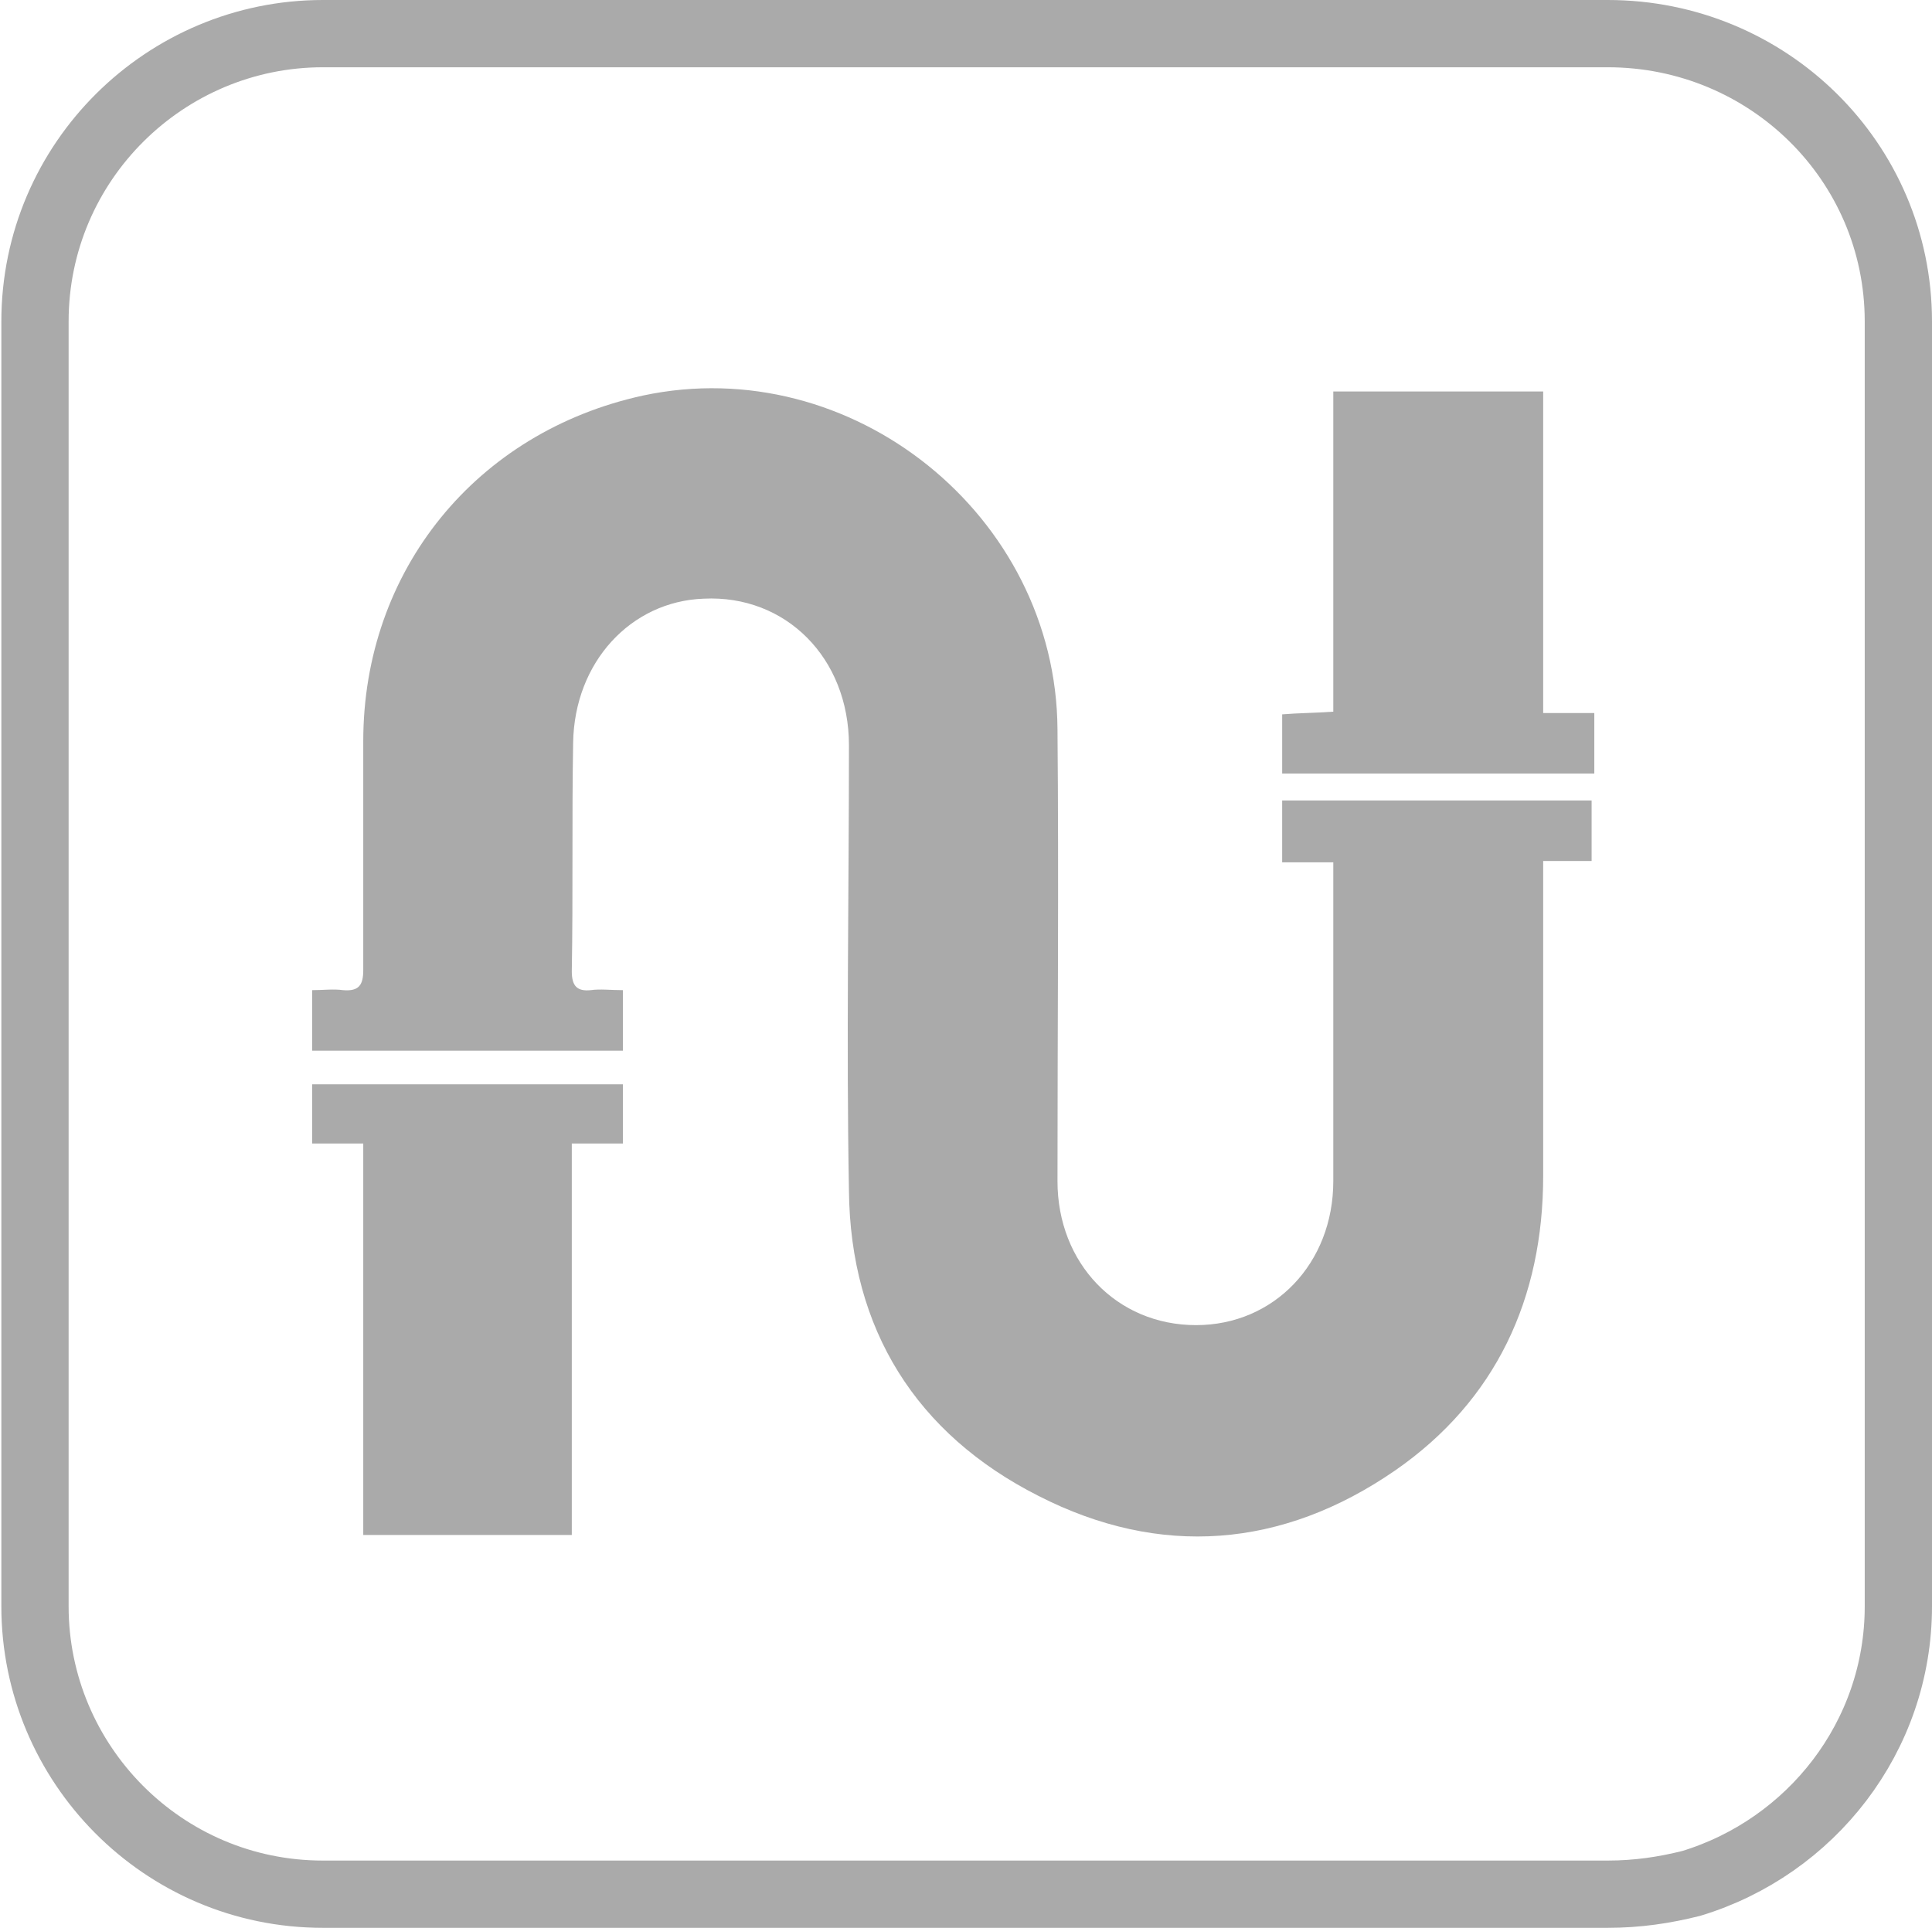
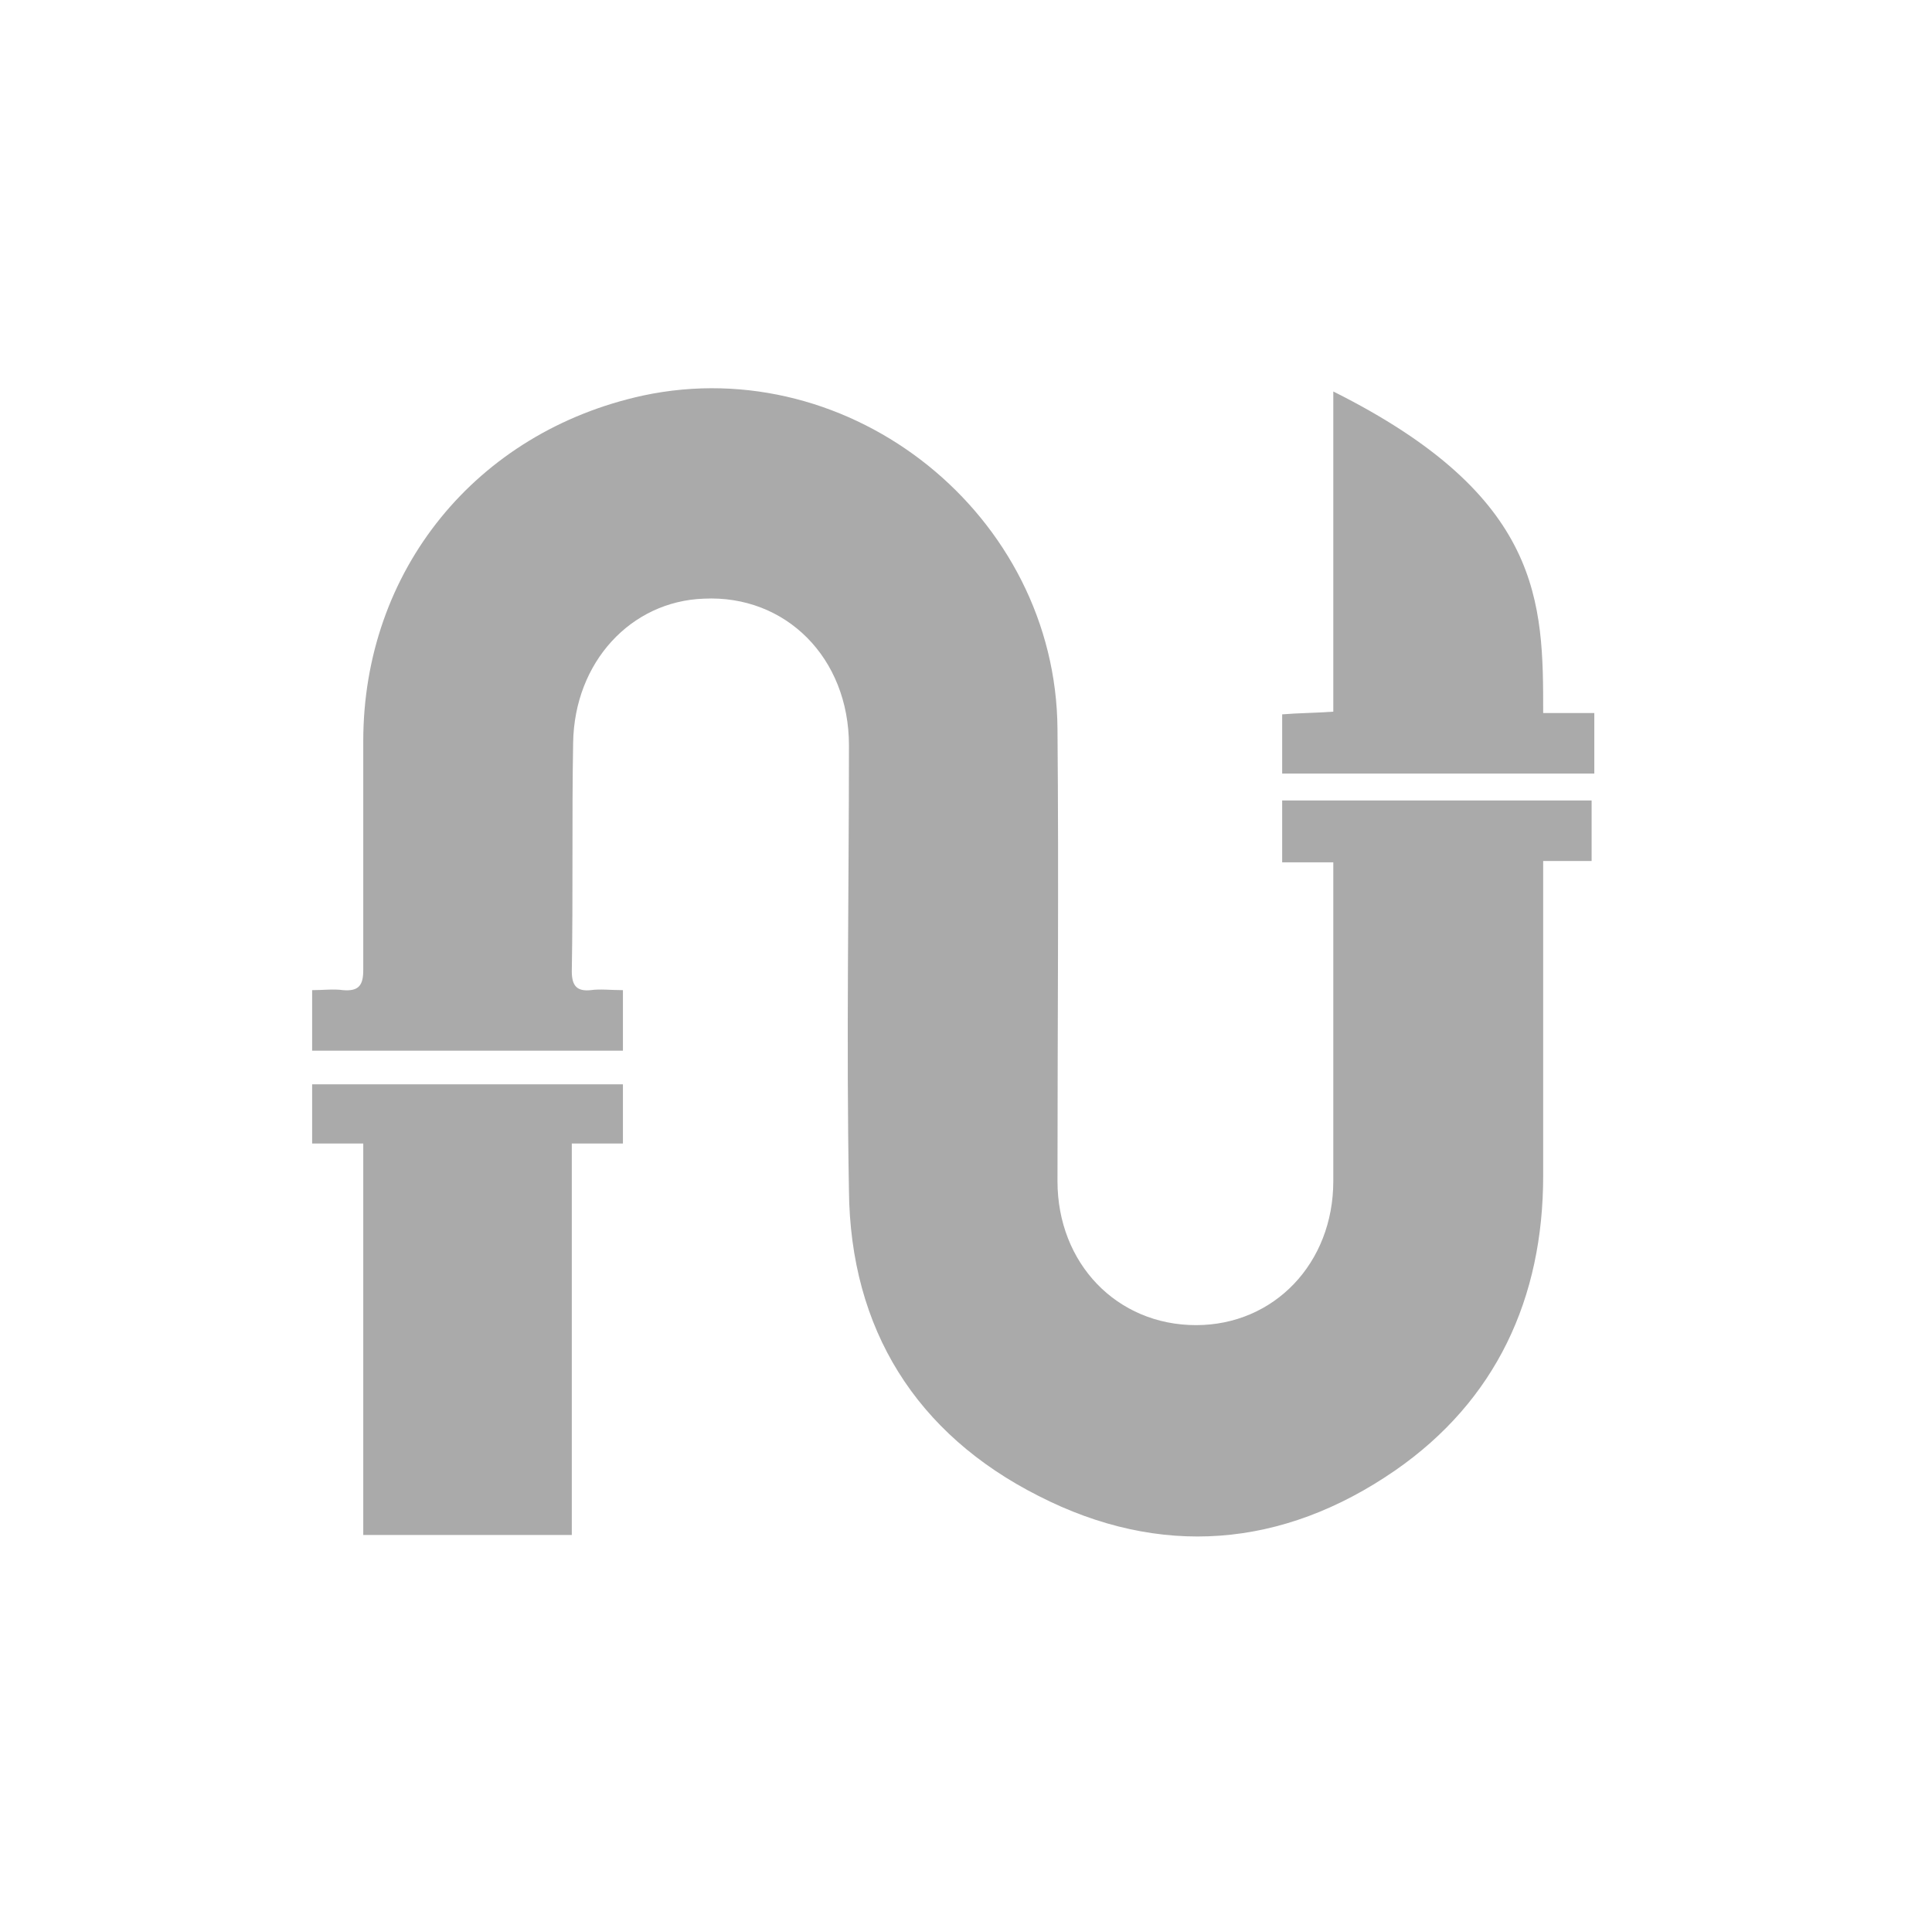
<svg xmlns="http://www.w3.org/2000/svg" version="1.1" id="Слой_1" x="0px" y="0px" viewBox="0 0 143.6 143.3" style="enable-background:new 0 0 143.6 143.3;" xml:space="preserve">
  <style type="text/css">
	.st0{fill:none;stroke:#AAAAAA;stroke-width:5;stroke-miterlimit:10;}
	.st1{fill:#AAAAAA;}
</style>
  <g id="Слой_1_1_">
</g>
-   <path class="st0" d="M141.1,23.9v95.5c0,9.7-6.5,17.9-15.4,20.6c-2,0.5-4,0.8-6.2,0.8H24c-11.9,0-21.4-9.7-21.4-21.4V23.9  C2.6,12,12.3,2.5,24,2.5h95.5C131.4,2.5,141.1,12,141.1,23.9z" />
  <path class="st1" d="M46.3,73.6c0,1.7,0,3.1,0,4.5c-7.7,0-15.4,0-23.1,0c0-1.5,0-2.9,0-4.5c0.8,0,1.6-0.1,2.3,0  c1.2,0.1,1.5-0.4,1.5-1.5c0-5.7,0-11.3,0-17c0-12.7,8.4-23,20.8-25.7c15.5-3.3,30.7,8.9,30.8,24.8c0.1,11.2,0,22.4,0,33.6  c0,6.1,4.4,10.7,10.3,10.7c5.8,0,10.2-4.6,10.2-10.7c0-7.3,0-14.6,0-21.9c0-0.5,0-1.1,0-1.8c-1.3,0-2.5,0-3.8,0c0-1.6,0-3,0-4.6  c7.7,0,15.3,0,23,0c0,1.4,0,2.9,0,4.5c-1.1,0-2.3,0-3.6,0c0,0.8,0,1.4,0,2c0,7.1,0,14.3,0,21.4c0,9.1-3.5,16.7-11,21.9  c-8.4,5.8-17.5,6.5-26.5,1.9c-9.1-4.6-14-12.4-14.1-22.7c-0.2-11,0-22.1,0-33.1c0-6.5-4.7-11.2-10.8-10.9c-5.4,0.2-9.6,4.7-9.7,10.7  c-0.1,5.7,0,11.3-0.1,17c0,1.1,0.4,1.5,1.4,1.4C44.6,73.5,45.4,73.6,46.3,73.6z" />
  <path class="st1" d="M27,85c-1.4,0-2.5,0-3.8,0c0-1.5,0-2.9,0-4.4c7.6,0,15.3,0,23.1,0c0,1.4,0,2.8,0,4.4c-1.2,0-2.4,0-3.8,0  c0,9.8,0,19.4,0,29.1c-5.2,0-10.2,0-15.5,0C27,104.4,27,94.8,27,85z" />
-   <path class="st1" d="M114.7,53c1.4,0,2.6,0,3.8,0c0,1.6,0,3,0,4.5c-7.7,0-15.4,0-23.2,0c0-1.5,0-2.9,0-4.4c1.2-0.1,2.4-0.1,3.8-0.2  c0-8,0-15.9,0-23.8c5.2,0,10.3,0,15.6,0C114.7,36.9,114.7,44.8,114.7,53z" />
+   <path class="st1" d="M114.7,53c1.4,0,2.6,0,3.8,0c0,1.6,0,3,0,4.5c-7.7,0-15.4,0-23.2,0c0-1.5,0-2.9,0-4.4c1.2-0.1,2.4-0.1,3.8-0.2  c0-8,0-15.9,0-23.8C114.7,36.9,114.7,44.8,114.7,53z" />
</svg>